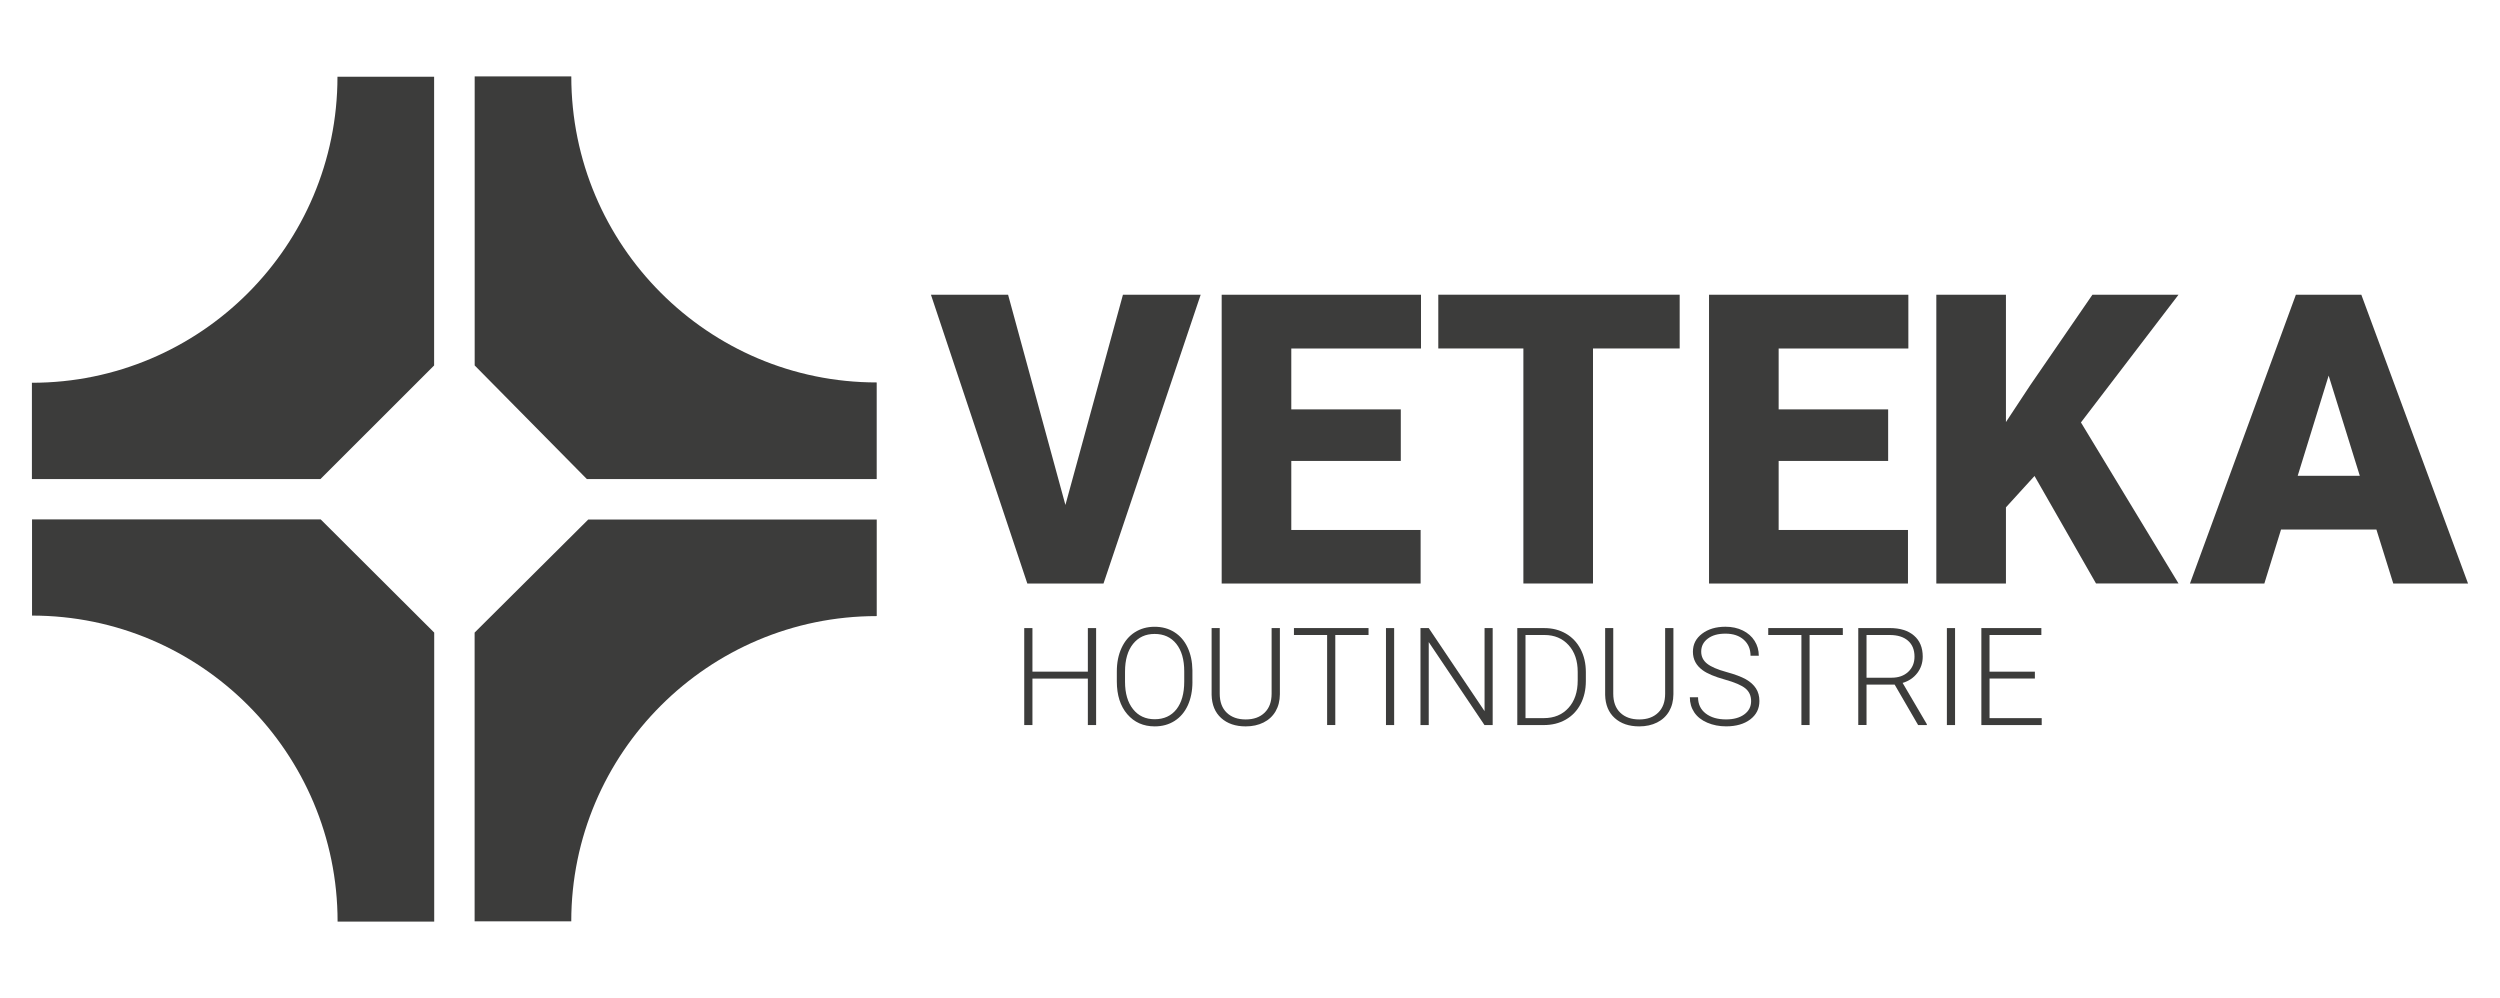
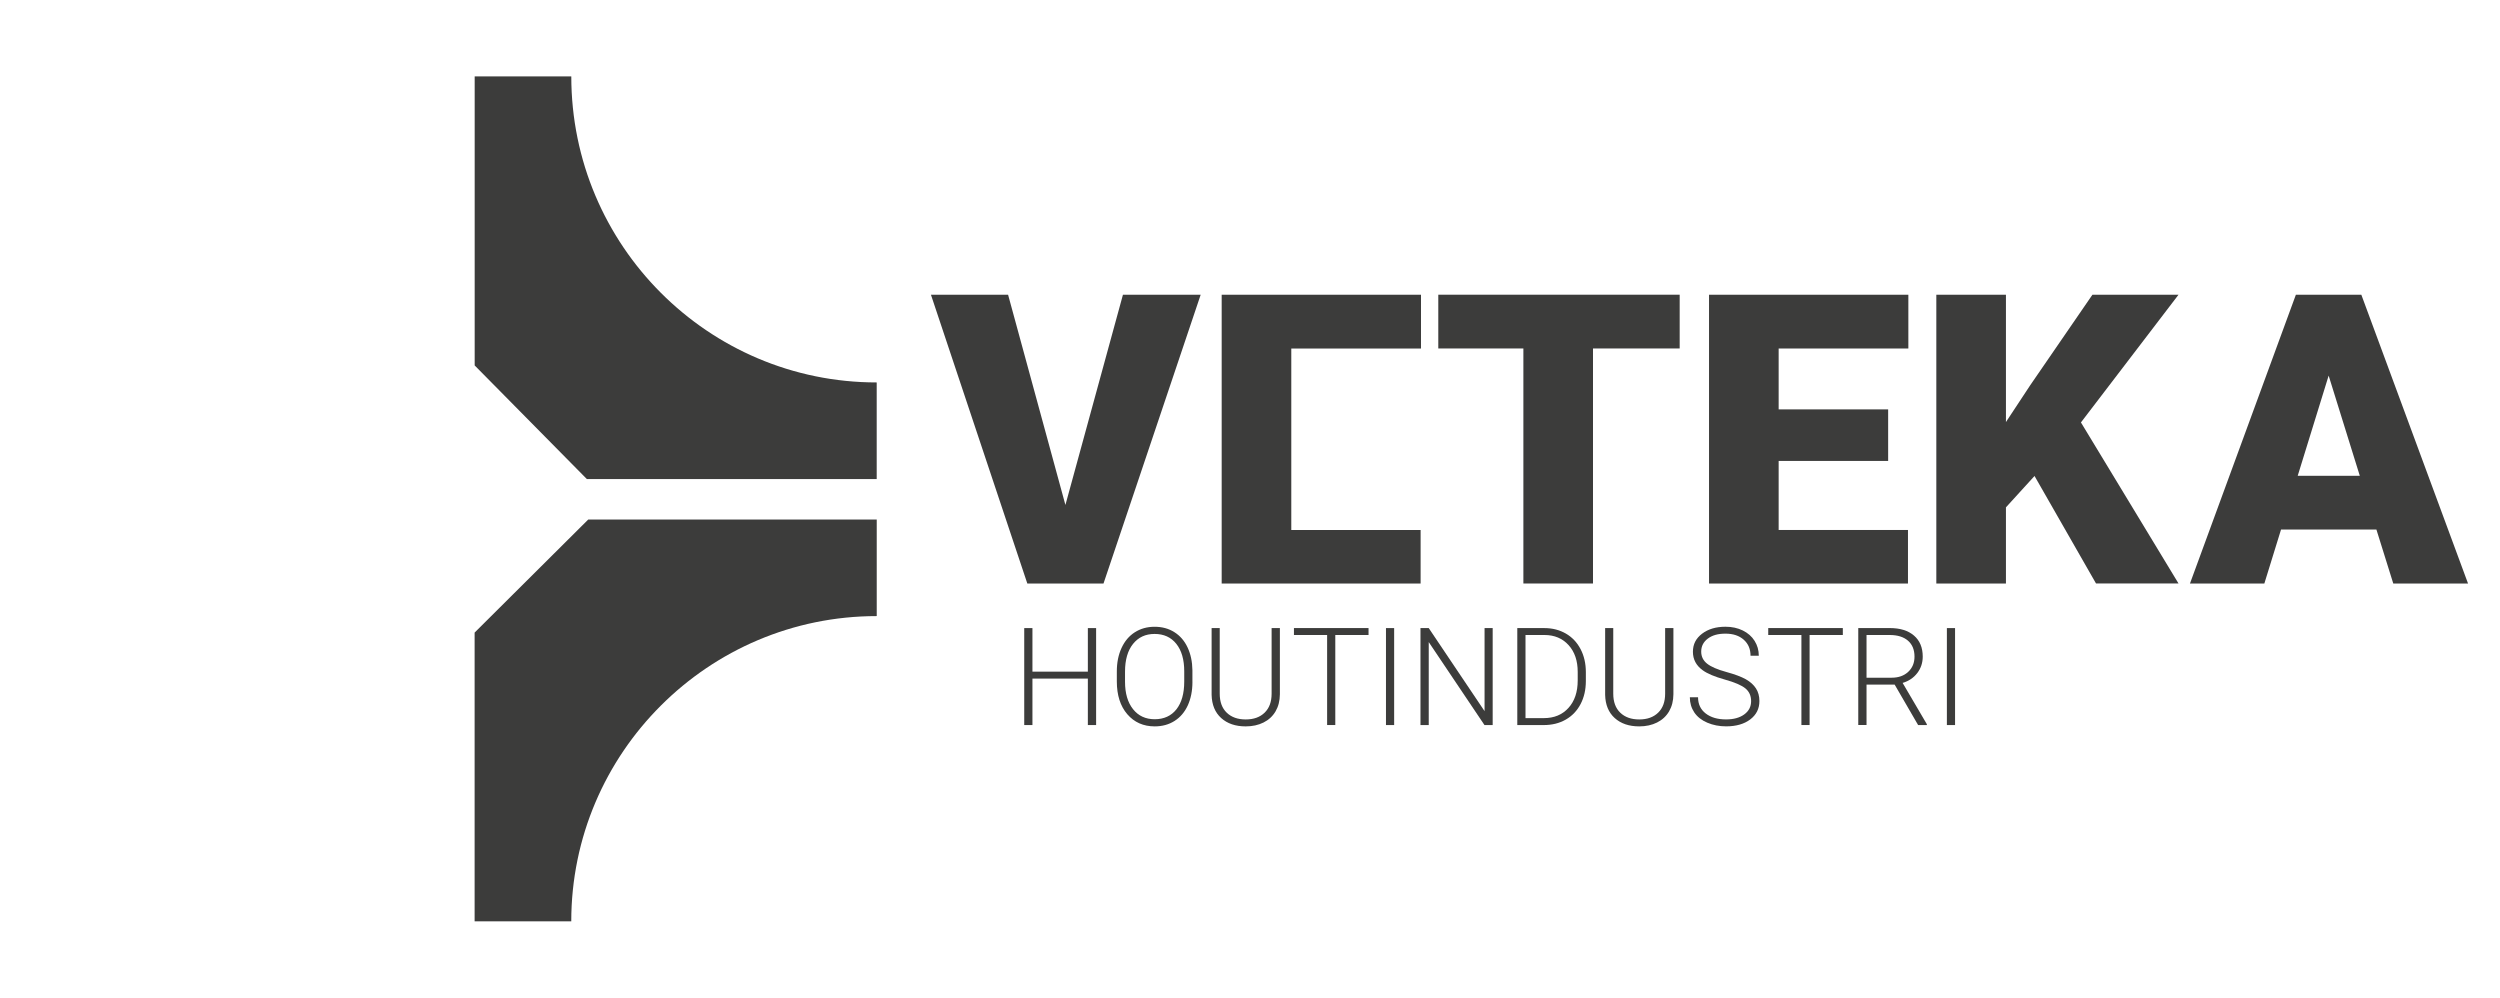
<svg xmlns="http://www.w3.org/2000/svg" id="Veteka-Logo_wit_rood" viewBox="0 0 850 339.33">
  <defs>
    <style>.cls-1{fill:#3c3c3b;}</style>
  </defs>
-   <path class="cls-1" d="M147.63,215.08v98.27h-32.85c0-57.45-46.58-104.05-103.89-104.05v-32.71h98.14l38.6,38.49Z" />
  <path class="cls-1" d="M200.01,176.63h98.08v32.84c-57.27,0-103.86,46.58-103.86,103.78h-32.86v-98.17l38.64-38.45Z" />
  <path class="cls-1" d="M199.54,162.89l-38.15-38.64V25.97h32.85c0,57.47,46.58,104.06,103.84,104.06v32.86h-98.54Z" />
-   <path class="cls-1" d="M108.96,162.88H10.85v-32.74c57.3,0,103.89-46.58,103.89-104.05h32.86v98.17l-38.65,38.62Z" />
  <path class="cls-1" d="M362.24,171.69l19.56-71.48h26.43l-33.04,98.19h-25.9l-32.77-98.19h26.23l19.49,71.48Z" />
-   <path class="cls-1" d="M476.27,156.72h-37.23v23.47h43.97v18.21h-67.64v-98.19h67.77v18.28h-44.1v20.7h37.23v17.53Z" />
+   <path class="cls-1" d="M476.27,156.72h-37.23v23.47h43.97v18.21h-67.64v-98.19h67.77v18.28h-44.1v20.7v17.53Z" />
  <path class="cls-1" d="M571.09,118.48h-29.47v79.91h-23.67v-79.91h-28.93v-18.28h82.07v18.28Z" />
  <path class="cls-1" d="M641.97,156.72h-37.23v23.47h43.97v18.21h-67.64v-98.19h67.77v18.28h-44.1v20.7h37.23v17.53Z" />
  <path class="cls-1" d="M691.73,161.84l-9.71,10.66v25.9h-23.67v-98.19h23.67v43.29l8.23-12.48,21.18-30.82h29.27l-33.18,43.43,33.18,54.76h-28.05l-20.91-36.55Z" />
  <path class="cls-1" d="M807.99,180.05h-32.44l-5.67,18.34h-25.29l36.01-98.19h22.25l36.28,98.19h-25.42l-5.73-18.34ZM781.22,161.77h21.11l-10.59-34.06-10.52,34.06Z" />
  <path class="cls-1" d="M372.68,246.52h-2.81v-15.8h-18.84v15.8h-2.79v-32.97h2.79v14.81h18.84v-14.81h2.81v32.97Z" />
  <path class="cls-1" d="M405.43,231.82c0,3.03-.53,5.7-1.57,7.99-1.05,2.29-2.55,4.06-4.5,5.3s-4.2,1.86-6.75,1.86c-3.85,0-6.96-1.38-9.33-4.13-2.37-2.76-3.56-6.47-3.56-11.15v-3.4c0-3,.53-5.66,1.6-7.98s2.57-4.1,4.52-5.34c1.95-1.24,4.19-1.87,6.73-1.87s4.77.61,6.71,1.83c1.94,1.22,3.44,2.95,4.49,5.19s1.61,4.82,1.65,7.77v3.94ZM402.64,228.24c0-3.97-.9-7.08-2.69-9.33-1.8-2.25-4.26-3.37-7.38-3.37s-5.51,1.13-7.33,3.38c-1.82,2.26-2.73,5.41-2.73,9.45v3.44c0,3.91.9,7.01,2.72,9.3,1.81,2.29,4.27,3.43,7.38,3.43s5.61-1.13,7.38-3.38c1.77-2.26,2.65-5.4,2.65-9.43v-3.49Z" />
  <path class="cls-1" d="M435.16,213.55v22.51c-.02,2.22-.51,4.15-1.47,5.8-.97,1.65-2.33,2.91-4.09,3.79-1.76.88-3.78,1.32-6.06,1.32-3.47,0-6.25-.95-8.34-2.84s-3.17-4.52-3.25-7.87v-22.71h2.76v22.3c0,2.78.79,4.93,2.38,6.46,1.59,1.53,3.74,2.3,6.45,2.3s4.86-.77,6.44-2.31c1.58-1.54,2.37-3.68,2.37-6.43v-22.33h2.81Z" />
  <path class="cls-1" d="M465.3,215.9h-11.3v30.61h-2.78v-30.61h-11.28v-2.36h25.36v2.36Z" />
  <path class="cls-1" d="M474.01,246.52h-2.78v-32.97h2.78v32.97Z" />
  <path class="cls-1" d="M507.5,246.52h-2.78l-18.95-28.21v28.21h-2.81v-32.97h2.81l18.98,28.24v-28.24h2.76v32.97Z" />
  <path class="cls-1" d="M515.88,246.52v-32.97h9.22c2.7,0,5.12.62,7.27,1.85,2.14,1.23,3.81,2.99,5.02,5.29,1.2,2.29,1.8,4.91,1.8,7.83v3.03c0,2.94-.6,5.56-1.79,7.83-1.19,2.28-2.87,4.04-5.04,5.28-2.17,1.24-4.65,1.86-7.46,1.86h-9.01ZM518.67,215.9v28.26h6.25c3.47,0,6.26-1.15,8.35-3.46,2.1-2.3,3.15-5.42,3.15-9.35v-2.9c0-3.79-1.03-6.83-3.1-9.11-2.07-2.28-4.79-3.43-8.17-3.44h-6.48Z" />
  <path class="cls-1" d="M568.96,213.55v22.51c-.02,2.22-.51,4.15-1.47,5.8-.97,1.65-2.33,2.91-4.09,3.79-1.76.88-3.78,1.32-6.06,1.32-3.47,0-6.25-.95-8.34-2.84s-3.17-4.52-3.25-7.87v-22.71h2.76v22.3c0,2.78.79,4.93,2.38,6.46,1.59,1.53,3.74,2.3,6.45,2.3s4.86-.77,6.44-2.31c1.58-1.54,2.37-3.68,2.37-6.43v-22.33h2.81Z" />
  <path class="cls-1" d="M595.38,238.41c0-1.83-.64-3.27-1.93-4.34s-3.63-2.08-7.04-3.03-5.9-2-7.47-3.14c-2.23-1.6-3.35-3.7-3.35-6.29s1.04-4.57,3.11-6.15c2.08-1.58,4.73-2.37,7.96-2.37,2.19,0,4.15.42,5.88,1.27,1.73.85,3.07,2.02,4.02,3.53s1.43,3.19,1.43,5.05h-2.81c0-2.26-.77-4.07-2.31-5.44-1.54-1.37-3.61-2.06-6.2-2.06s-4.53.56-6.02,1.69c-1.49,1.13-2.24,2.6-2.24,4.41,0,1.68.67,3.05,2.01,4.11,1.34,1.06,3.5,1.99,6.45,2.8,2.96.81,5.2,1.65,6.73,2.51,1.52.87,2.67,1.91,3.44,3.11.77,1.21,1.16,2.63,1.16,4.28,0,2.6-1.04,4.68-3.11,6.25s-4.81,2.36-8.21,2.36c-2.32,0-4.46-.42-6.4-1.25-1.94-.83-3.41-1.99-4.42-3.49-1-1.5-1.51-3.21-1.51-5.14h2.79c0,2.33.87,4.16,2.6,5.5s4.04,2.02,6.93,2.02c2.57,0,4.63-.57,6.18-1.7,1.55-1.13,2.33-2.63,2.33-4.51Z" />
  <path class="cls-1" d="M626.56,215.9h-11.3v30.61h-2.78v-30.61h-11.28v-2.36h25.36v2.36Z" />
  <path class="cls-1" d="M644.2,232.77h-9.58v13.74h-2.81v-32.97h10.71c3.52,0,6.26.85,8.24,2.56,1.98,1.7,2.97,4.09,2.97,7.15,0,2.11-.62,3.97-1.86,5.59s-2.9,2.73-4.98,3.35l8.24,14.04v.29h-2.97l-7.97-13.74ZM634.62,230.42h8.54c2.34,0,4.22-.67,5.64-2,1.42-1.33,2.13-3.05,2.13-5.17,0-2.33-.74-4.13-2.22-5.42-1.48-1.29-3.56-1.93-6.23-1.93h-7.86v14.51Z" />
  <path class="cls-1" d="M664.72,246.52h-2.78v-32.97h2.78v32.97Z" />
-   <path class="cls-1" d="M691.87,230.71h-15.42v13.45h17.73v2.36h-20.52v-32.97h20.4v2.36h-17.62v12.45h15.42v2.36Z" />
</svg>